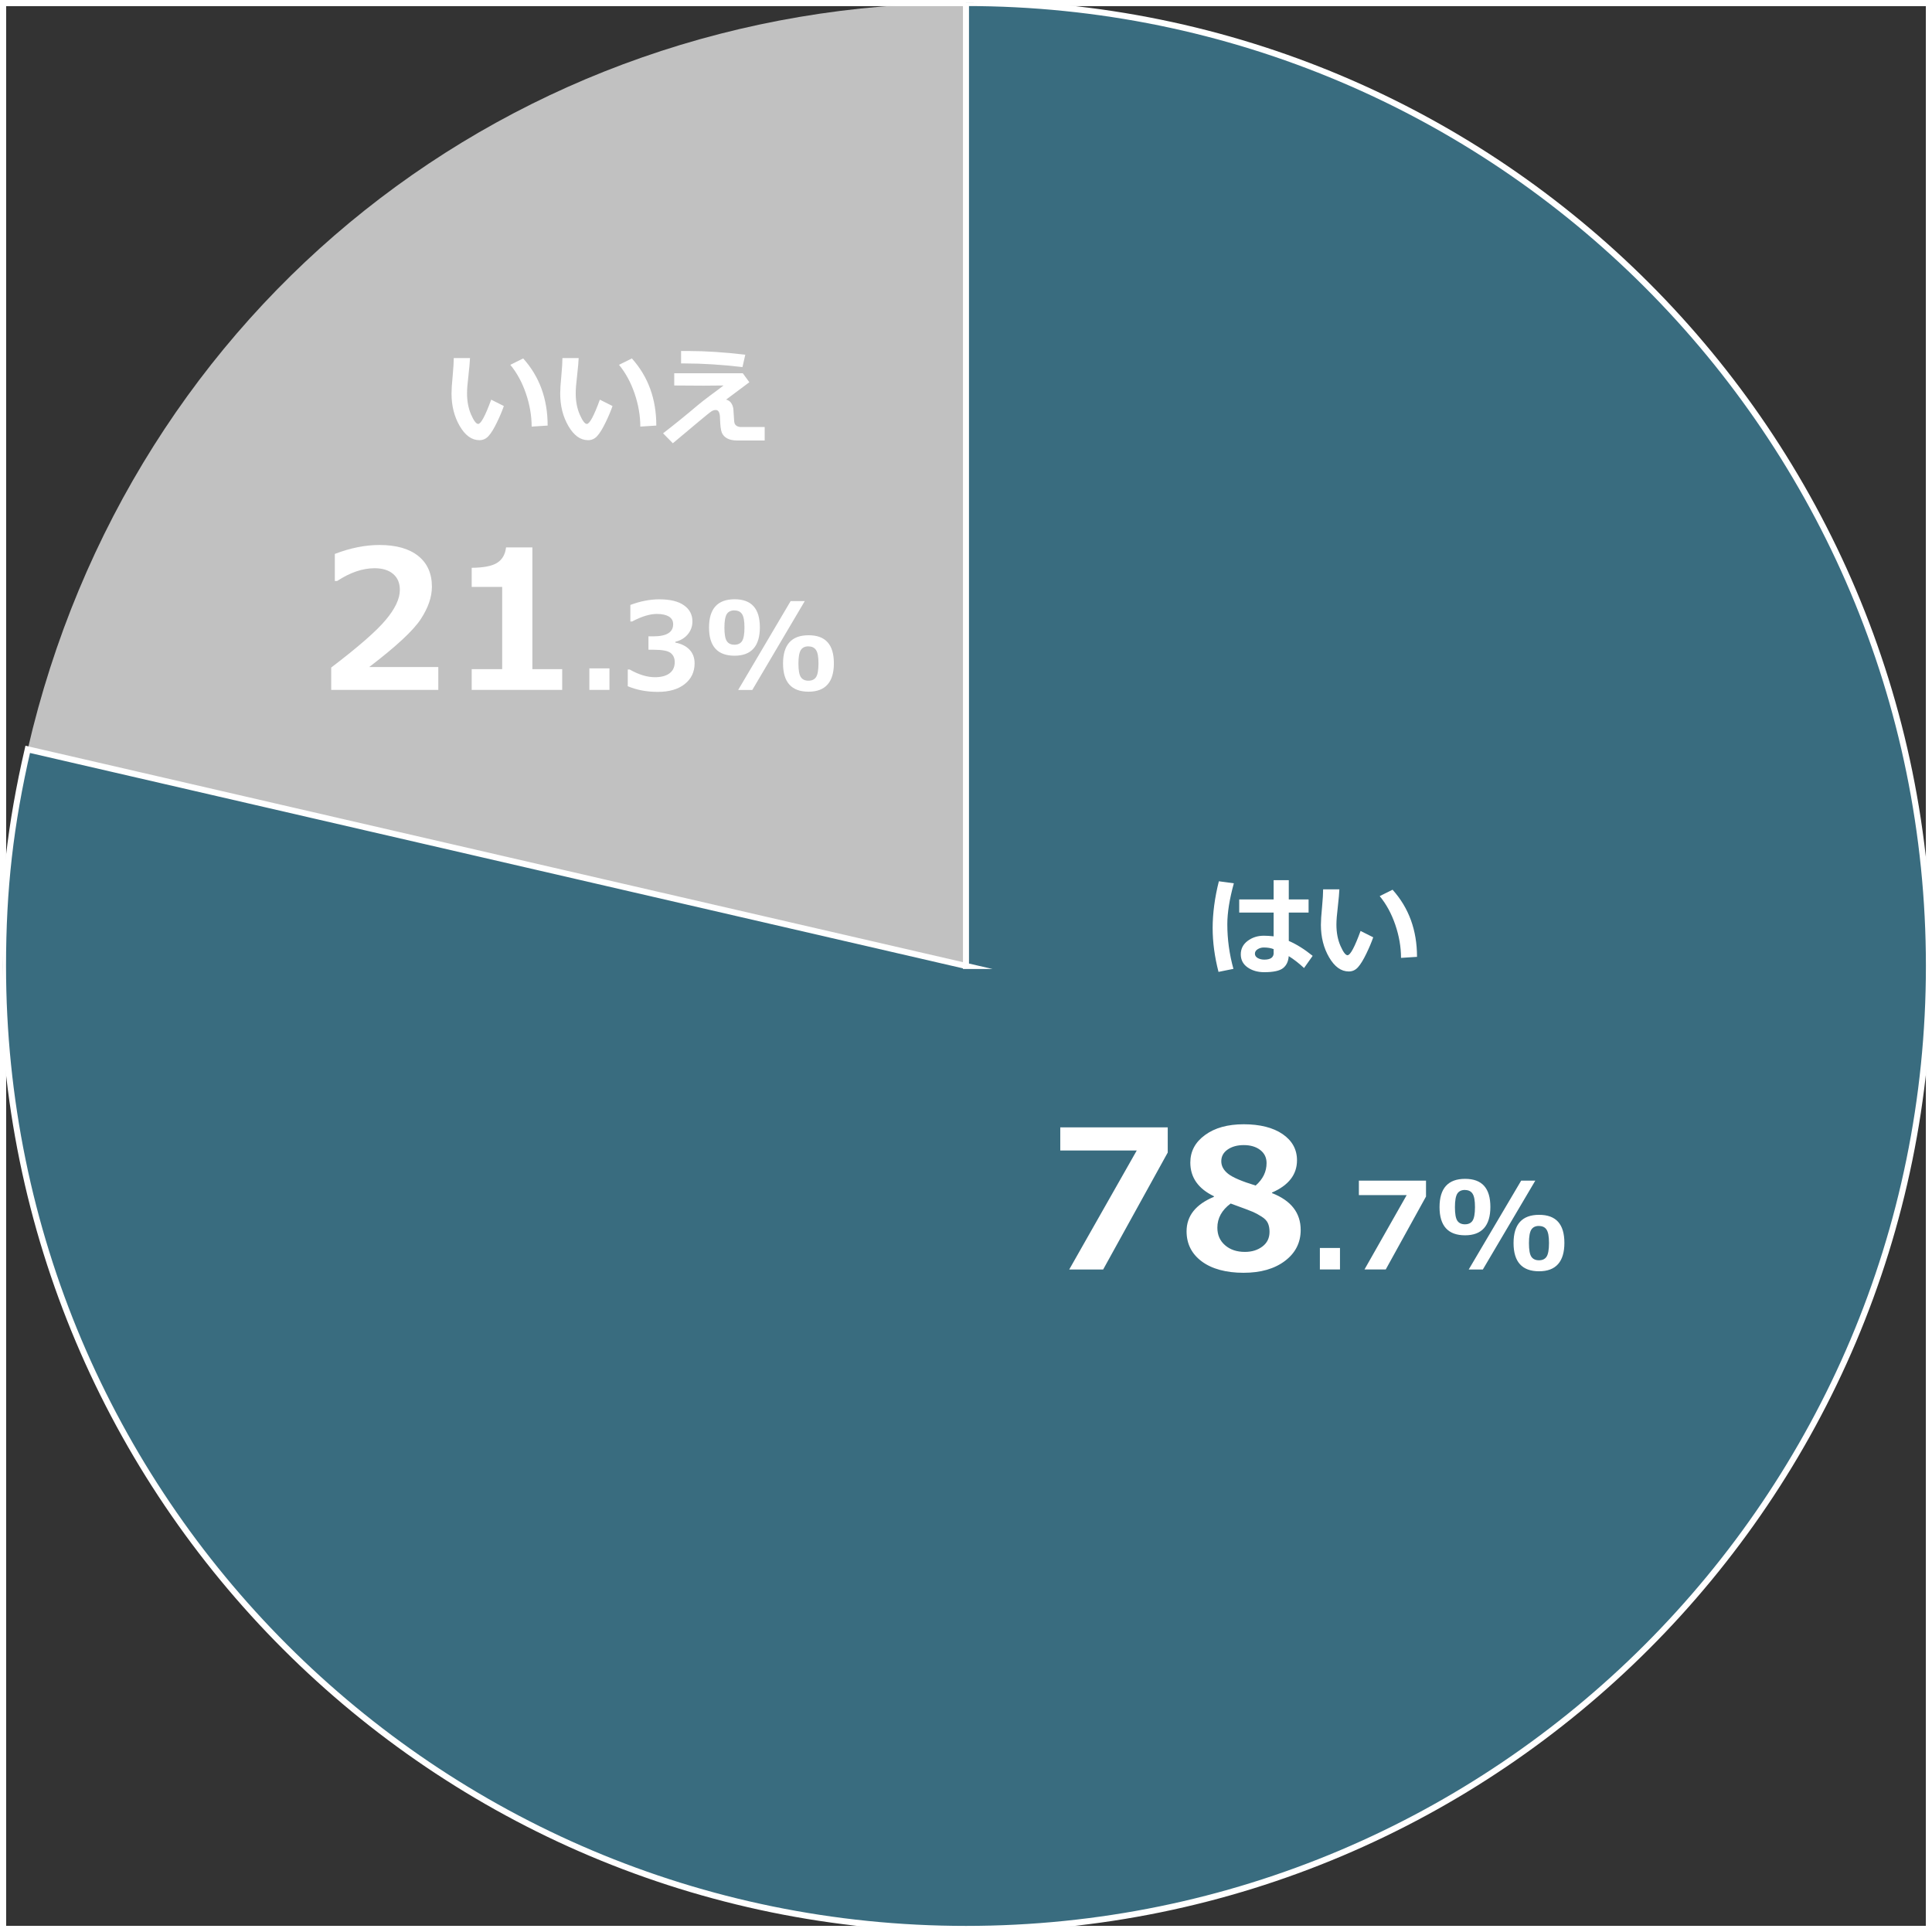
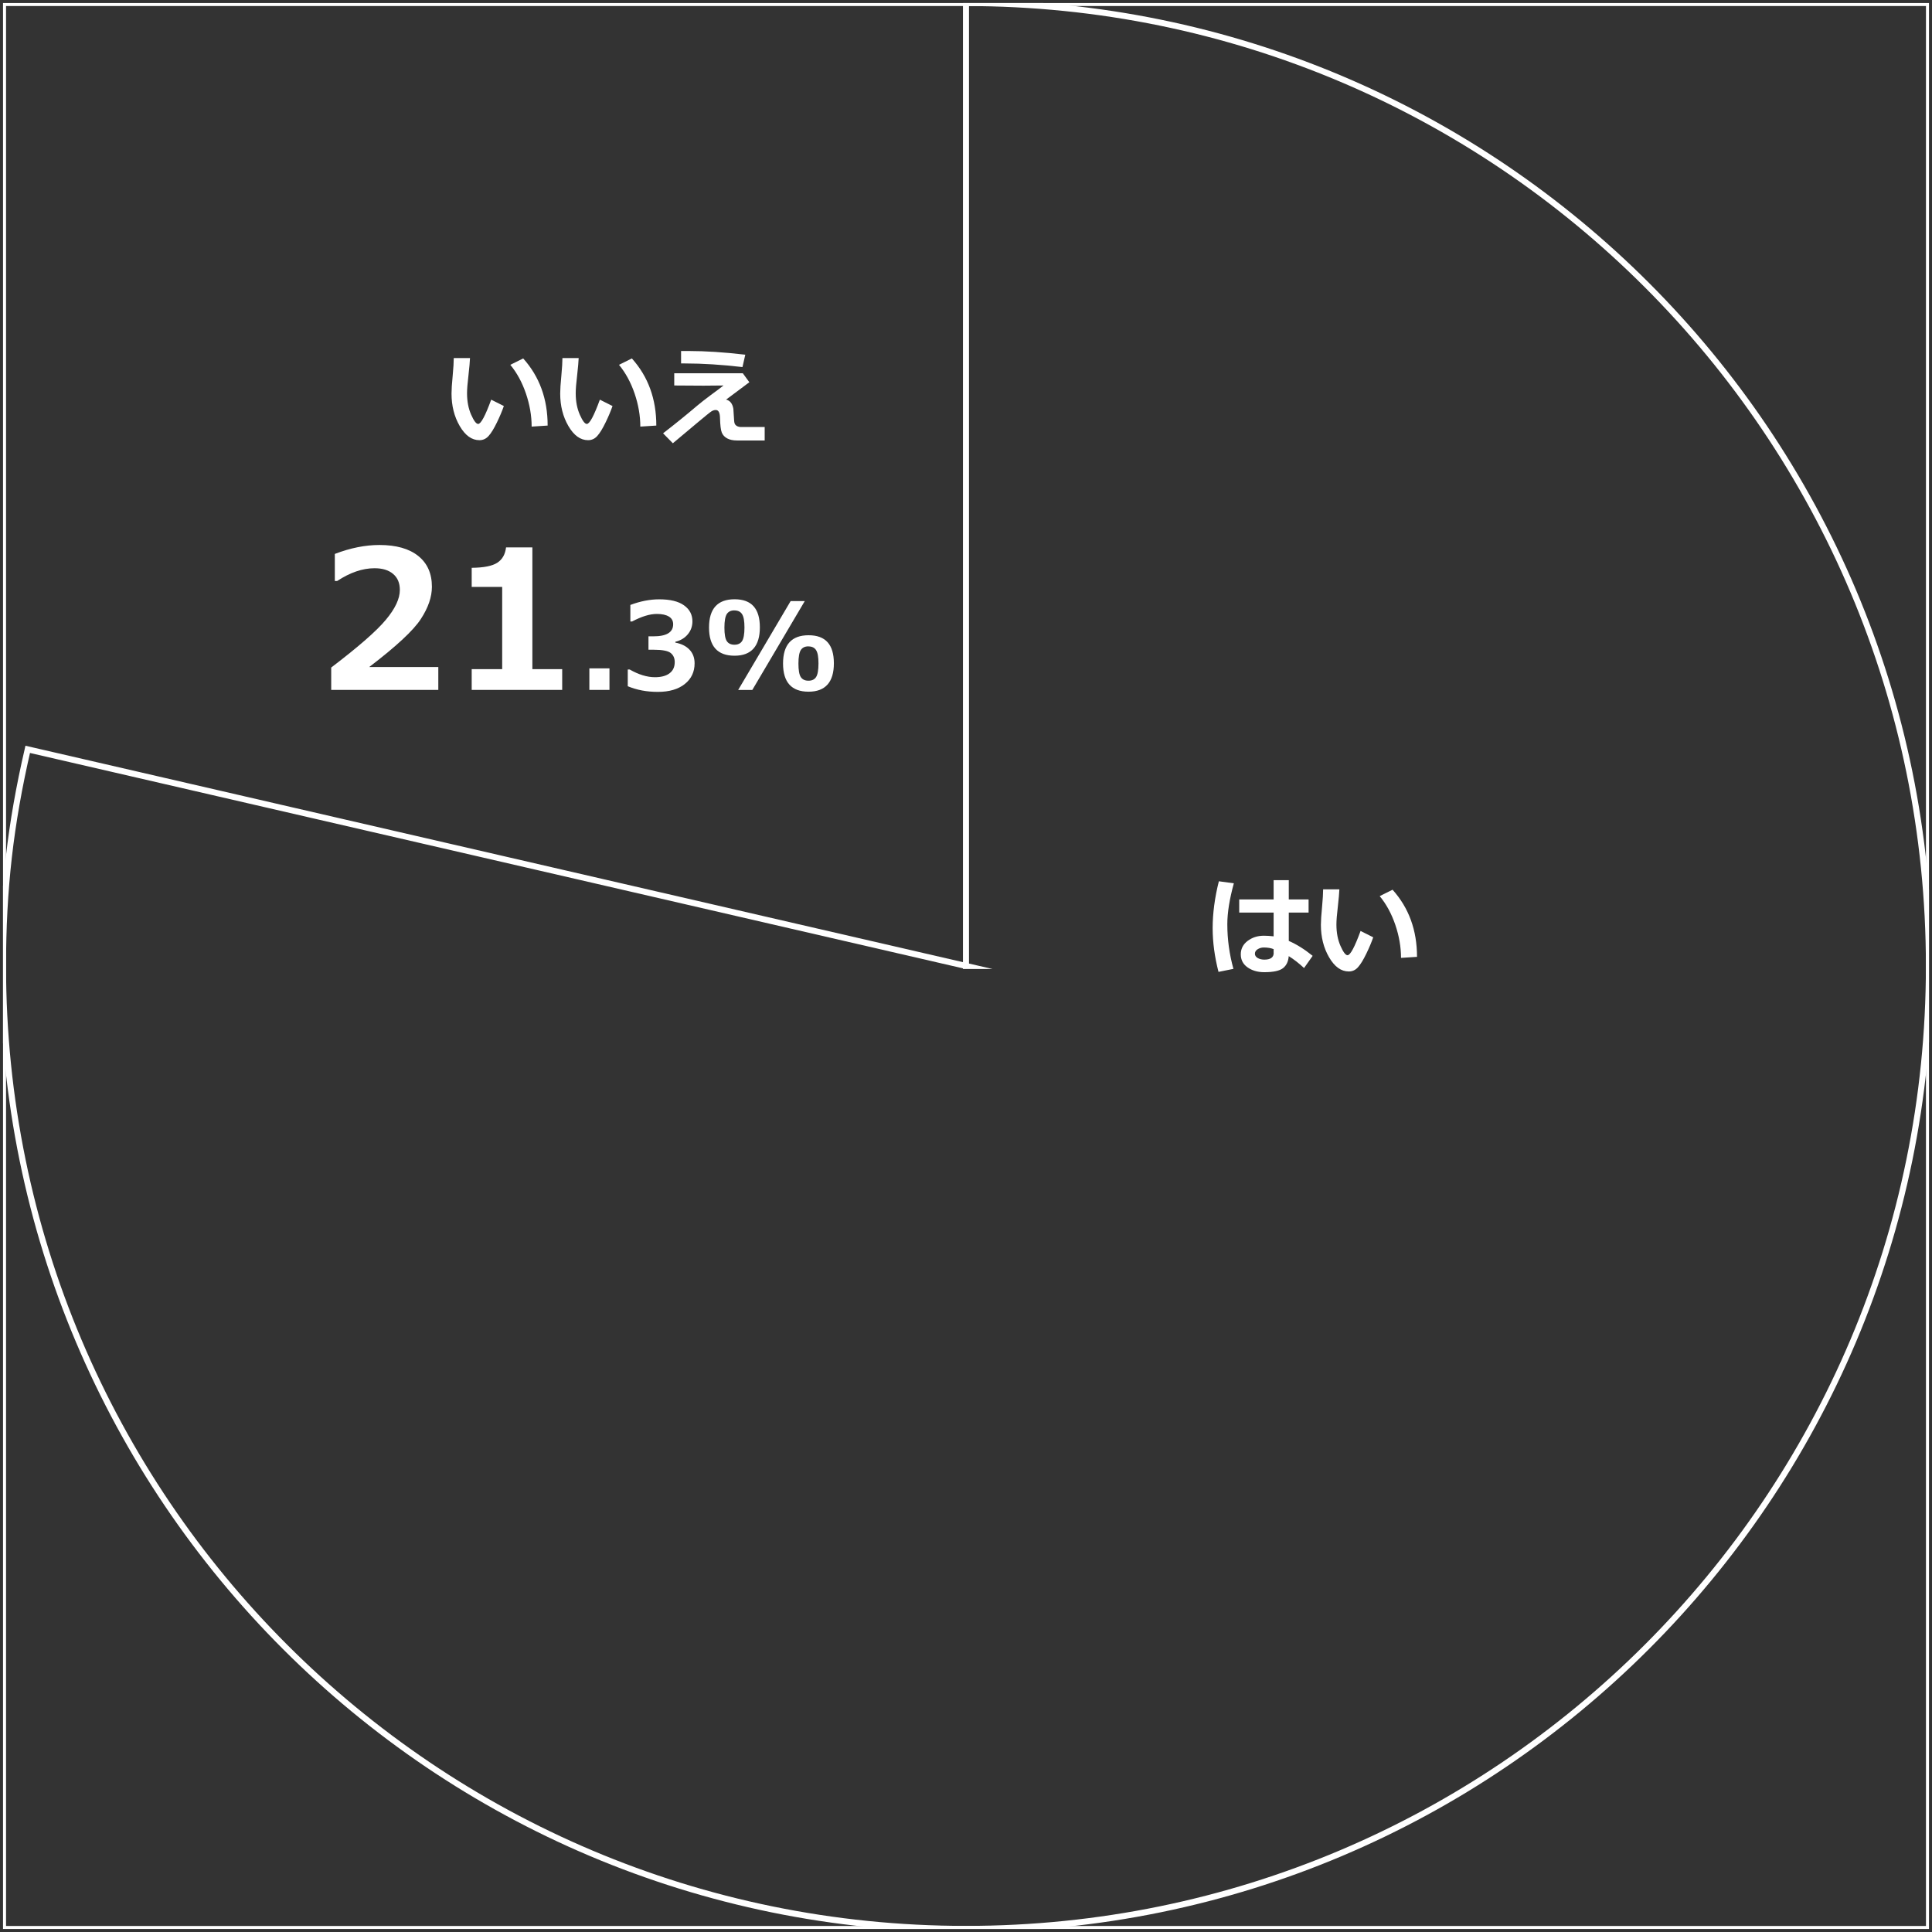
<svg xmlns="http://www.w3.org/2000/svg" id="_レイヤー_2" viewBox="0 0 320.01 320.01">
  <rect x="0" y="0" width="320.01" height="320.01" fill="#333333" stroke="none" />
  <defs>
    <style>.cls-1,.cls-2,.cls-3{fill:none;}.cls-4{clip-path:url(#clippath);}.cls-5{fill:#fff;}.cls-6{fill:#c1c1c1;}.cls-7{fill:#396c7f;}.cls-2{clip-rule:evenodd;}.cls-8{clip-path:url(#clippath-1);}.cls-9{clip-path:url(#clippath-4);}.cls-10{clip-path:url(#clippath-3);}.cls-11{clip-path:url(#clippath-2);}.cls-12{clip-path:url(#clippath-7);}.cls-13{clip-path:url(#clippath-8);}.cls-14{clip-path:url(#clippath-6);}.cls-15{clip-path:url(#clippath-5);}.cls-16{clip-path:url(#clippath-9);}.cls-17{clip-path:url(#clippath-13);}.cls-18{clip-path:url(#clippath-12);}.cls-19{clip-path:url(#clippath-10);}.cls-20{clip-path:url(#clippath-11);}.cls-3{stroke:#fff;stroke-miterlimit:10;}.cls-21{isolation:isolate;}</style>
    <clipPath id="clippath">
-       <rect class="cls-1" x="4.59" y=".5" width="155.42" height="159.5" />
-     </clipPath>
+       </clipPath>
    <clipPath id="clippath-1">
      <rect class="cls-1" x="4.5" y=".28" width="156" height="160" />
    </clipPath>
    <clipPath id="clippath-2">
      <path class="cls-2" d="m160,160L4.59,124.12C21.51,50.82,84.77.5,160,.5v159.5Z" />
    </clipPath>
    <clipPath id="clippath-3">
      <rect class="cls-1" x="4.5" y=".28" width="156" height="160" />
    </clipPath>
    <clipPath id="clippath-4">
      <rect class="cls-1" x=".5" y=".5" width="319.01" height="319.01" />
    </clipPath>
    <clipPath id="clippath-5">
      <rect class="cls-1" x="-5.5" y="-4.72" width="331" height="330" />
    </clipPath>
    <clipPath id="clippath-6">
      <rect class="cls-1" x=".5" y=".28" width="320" height="320" />
    </clipPath>
    <clipPath id="clippath-7">
      <path class="cls-2" d="m160,160V.5c88.09,0,159.5,71.41,159.5,159.5s-71.41,159.5-159.5,159.5S.5,248.1.5,160c0-12.77,1.22-23.43,4.09-35.88l155.42,35.88Z" />
    </clipPath>
    <clipPath id="clippath-8">
-       <rect class="cls-1" x=".5" y=".28" width="320" height="320" />
-     </clipPath>
+       </clipPath>
    <clipPath id="clippath-9">
      <rect class="cls-1" x=".5" y=".28" width="320" height="320" />
    </clipPath>
    <clipPath id="clippath-10">
      <path class="cls-2" d="m234.71,158.49l-2.65.17c0-1.81-.32-3.64-.95-5.49-.63-1.84-1.49-3.42-2.58-4.74l2.13-1.06c2.7,3.01,4.05,6.71,4.05,11.12Zm-7.25-3.25c-.28.81-.66,1.72-1.15,2.73-.49,1.01-.94,1.75-1.36,2.22-.42.48-.93.72-1.54.72-1.27,0-2.35-.78-3.26-2.34-.91-1.56-1.36-3.36-1.36-5.38,0-.66.06-1.64.19-2.94.12-1.31.18-2.29.18-2.94h2.69c-.02.59-.11,1.56-.26,2.91-.15,1.25-.23,2.22-.23,2.92,0,1.35.23,2.53.68,3.55.45,1.02.84,1.53,1.16,1.53.46,0,1.18-1.34,2.16-4.02l2.09,1.05Zm-23.09-8.93c-.72,2.61-1.08,4.87-1.08,6.78,0,2.5.34,4.96,1.01,7.39l-2.47.5c-.64-2.48-.97-4.9-.97-7.27s.34-5.02,1.03-7.74l2.48.34Zm6.59,11.52v-.62c-.46-.18-1-.27-1.63-.27-.38,0-.72.1-1.02.29-.3.19-.45.44-.45.74s.16.54.47.72c.31.17.67.26,1.09.26,1.03,0,1.55-.37,1.55-1.12Zm6.46.5l-1.42,2.01c-.87-.8-1.71-1.46-2.54-1.97-.06.87-.37,1.53-.93,1.98-.56.45-1.6.68-3.12.68-1.1,0-2.02-.27-2.77-.8-.75-.53-1.12-1.25-1.12-2.16s.38-1.65,1.13-2.22c.76-.57,1.65-.86,2.68-.86.46,0,1,.03,1.63.1v-3.93h-5.7v-2.18h5.7v-3.19h2.51v3.19h3.28v2.18h-3.28v4.69c1.27.55,2.59,1.37,3.95,2.47Z" />
    </clipPath>
    <clipPath id="clippath-11">
-       <path class="cls-2" d="m254.91,203.06c-.58,0-1,.2-1.26.6-.26.4-.4,1.15-.4,2.25s.13,1.85.4,2.25c.26.39.69.59,1.26.59s1-.2,1.26-.6c.26-.4.4-1.15.4-2.25s-.13-1.81-.4-2.22c-.26-.41-.69-.61-1.26-.61Zm.02,7.51c-2.82,0-4.23-1.56-4.23-4.67s1.41-4.68,4.23-4.68,4.19,1.55,4.19,4.65-1.4,4.7-4.19,4.7Zm-.63-15.01l-8.69,14.72h-2.34l8.69-14.72h2.34Zm-11.65,1.54c-.58,0-1,.2-1.26.6-.26.4-.4,1.15-.4,2.25s.13,1.85.4,2.25c.26.39.69.59,1.26.59s1-.2,1.26-.6c.26-.4.4-1.15.4-2.25s-.13-1.81-.4-2.22c-.26-.41-.69-.61-1.26-.61Zm.02,7.51c-2.82,0-4.23-1.56-4.23-4.67s1.41-4.68,4.23-4.68,4.19,1.55,4.19,4.65-1.4,4.7-4.19,4.7Zm-6.46-6.44l-6.68,12.1h-3.52l6.99-12.32h-7.92v-2.39h11.12v2.62Zm-14.26,12.1h-3.33v-3.56h3.33v3.56Zm-18.11-10.92c-1.47,1.09-2.2,2.43-2.2,4,0,1.21.43,2.18,1.28,2.91.85.74,1.95,1.1,3.28,1.1,1.16,0,2.12-.3,2.91-.9s1.17-1.41,1.17-2.43c0-.55-.09-1.03-.27-1.43s-.53-.77-1.05-1.09c-.52-.33-.99-.59-1.41-.77-.43-.19-1.66-.65-3.7-1.39Zm5.95-6.7c0-.91-.35-1.63-1.05-2.17s-1.61-.81-2.73-.81c-1.06,0-1.95.24-2.66.73-.71.49-1.06,1.14-1.06,1.94s.38,1.49,1.14,2.09,2.28,1.25,4.55,1.94c1.21-1.06,1.81-2.3,1.81-3.72Zm-8.72,5.58v-.09c-2.6-1.25-3.91-3.11-3.91-5.58,0-1.85.81-3.38,2.44-4.56,1.62-1.19,3.76-1.78,6.41-1.78s4.85.54,6.44,1.63c1.58,1.09,2.38,2.53,2.38,4.34,0,2.35-1.38,4.14-4.14,5.34v.09c3.17,1.24,4.75,3.28,4.75,6.11,0,2.1-.87,3.81-2.6,5.12-1.73,1.31-4.02,1.97-6.87,1.97s-5.23-.63-6.91-1.88c-1.68-1.25-2.52-2.92-2.52-4.99,0-2.56,1.52-4.47,4.55-5.72Zm-7.66-7.31l-10.69,19.36h-5.62l11.19-19.72h-12.67v-3.83h17.8v4.19Z" />
-     </clipPath>
+       </clipPath>
    <clipPath id="clippath-12">
      <path class="cls-2" d="m124.12,63.31l-3.85,2.88c.64.15,1.05.65,1.2,1.51l.13,1.97c.02.33.09.56.21.69.11.13.24.22.38.27.14.05.29.09.47.1h4v2.23h-4.55c-.67,0-1.22-.11-1.65-.34-.43-.23-.73-.55-.9-.96-.17-.42-.27-1.23-.3-2.44-.02-.87-.25-1.31-.7-1.31-.23,0-.47.07-.71.22-.24.15-.97.74-2.2,1.77l-4.2,3.52-1.62-1.65c1.98-1.53,3.87-3.06,5.67-4.59.51-.43,1.23-1,2.16-1.69,1.07-.78,1.79-1.33,2.18-1.64-.84.02-1.94.03-3.3.03l-4.86-.03v-2.02h11.36l1.08,1.48Zm-.67-4.57l-.47,2.06c-3.43-.4-6.61-.6-9.52-.6h-.65v-2.06c.34,0,.79,0,1.35,0,2.67,0,5.77.2,9.28.61Zm-14.74,11.75l-2.65.17c0-1.81-.32-3.64-.95-5.49-.63-1.84-1.49-3.42-2.58-4.74l2.13-1.06c2.7,3.01,4.05,6.71,4.05,11.12Zm-7.25-3.25c-.28.81-.66,1.72-1.15,2.73-.49,1.01-.94,1.75-1.36,2.22-.42.48-.93.72-1.54.72-1.27,0-2.35-.78-3.26-2.34-.91-1.56-1.36-3.36-1.36-5.38,0-.66.06-1.64.19-2.94.12-1.31.18-2.29.18-2.94h2.69c-.02.59-.11,1.56-.26,2.91-.15,1.25-.23,2.22-.23,2.92,0,1.35.23,2.53.68,3.55.45,1.02.84,1.53,1.16,1.53.46,0,1.18-1.34,2.16-4.02l2.09,1.05Zm-10.75,3.25l-2.65.17c0-1.81-.32-3.64-.95-5.49-.63-1.84-1.49-3.42-2.58-4.74l2.13-1.06c2.7,3.01,4.05,6.71,4.05,11.12Zm-7.25-3.25c-.28.81-.66,1.72-1.15,2.73-.49,1.01-.94,1.75-1.36,2.22-.42.48-.93.72-1.54.72-1.27,0-2.35-.78-3.26-2.34-.91-1.56-1.36-3.36-1.36-5.38,0-.66.06-1.64.19-2.94.12-1.31.18-2.29.18-2.94h2.69c-.02.59-.11,1.56-.26,2.91-.15,1.25-.23,2.22-.23,2.92,0,1.35.23,2.53.68,3.55.45,1.02.84,1.53,1.16,1.53.46,0,1.18-1.34,2.16-4.02l2.09,1.05Z" />
    </clipPath>
    <clipPath id="clippath-13">
      <path class="cls-2" d="m133.91,107.06c-.58,0-1,.2-1.26.6-.26.4-.4,1.15-.4,2.25s.13,1.85.4,2.25c.26.39.69.59,1.26.59s1-.2,1.26-.6c.26-.4.4-1.15.4-2.25s-.13-1.81-.4-2.22c-.26-.41-.69-.61-1.26-.61Zm.02,7.51c-2.82,0-4.23-1.56-4.23-4.67s1.41-4.68,4.23-4.68,4.19,1.55,4.19,4.65-1.4,4.7-4.19,4.7Zm-.63-15.01l-8.69,14.72h-2.34l8.69-14.72h2.34Zm-11.65,1.54c-.58,0-1,.2-1.26.6-.26.4-.4,1.15-.4,2.25s.13,1.85.4,2.25c.26.39.69.59,1.26.59s1-.2,1.26-.6c.26-.4.4-1.15.4-2.25s-.13-1.81-.4-2.22c-.26-.41-.69-.61-1.26-.61Zm.02,7.51c-2.82,0-4.23-1.56-4.23-4.67s1.41-4.68,4.23-4.68,4.19,1.55,4.19,4.65-1.4,4.7-4.19,4.7Zm-17.69,5.05v-2.77h.31c1.49.85,2.89,1.28,4.19,1.28,1.03,0,1.83-.21,2.41-.64.58-.43.87-1.05.87-1.87,0-.65-.23-1.15-.68-1.51-.45-.35-1.39-.53-2.81-.53h-.86v-2.22h.81c2.19,0,3.28-.67,3.28-2,0-.56-.23-.98-.7-1.27-.47-.29-1.14-.44-2-.44-1.17,0-2.53.42-4.1,1.25h-.29v-2.74c1.65-.62,3.25-.93,4.78-.93,1.81,0,3.18.33,4.11,1,.93.66,1.39,1.55,1.39,2.65,0,.82-.26,1.54-.77,2.15s-1.2,1.03-2.06,1.23v.14c.98.18,1.76.56,2.33,1.15.57.59.86,1.35.86,2.28,0,1.43-.55,2.58-1.64,3.44-1.09.86-2.57,1.29-4.44,1.29s-3.47-.31-4.98-.93Zm-3.03.61h-3.33v-3.56h3.33v3.56Zm-7.84,0h-14.98v-3.44h5.05v-13.62h-5.05v-3.16c2-.02,3.41-.3,4.24-.84.83-.54,1.31-1.38,1.45-2.54h4.36v20.16h4.94v3.44Zm-20.5,0h-17.75v-3.7c4.49-3.42,7.51-6.05,9.05-7.91,1.55-1.85,2.32-3.5,2.32-4.94,0-1.15-.37-2.03-1.12-2.66-.74-.63-1.77-.94-3.07-.94-1.98,0-4.04.7-6.19,2.11h-.39v-4.48c2.58-.99,5.05-1.48,7.39-1.48,2.78,0,4.92.61,6.43,1.82,1.51,1.21,2.26,2.91,2.26,5.1,0,1.69-.61,3.47-1.84,5.35-1.22,1.88-4.07,4.53-8.54,7.94h11.44v3.8Z" />
    </clipPath>
  </defs>
  <g id="_レイヤー_1-2">
    <g class="cls-4">
      <g class="cls-21">
        <g class="cls-8">
          <g class="cls-11">
            <g class="cls-10">
              <rect class="cls-6" x="-.41" y="-4.5" width="165.42" height="169.5" />
            </g>
          </g>
        </g>
      </g>
    </g>
-     <rect class="cls-3" x=".5" y=".5" width="319.01" height="319.01" />
    <g class="cls-9">
      <g class="cls-21">
        <g class="cls-15">
          <g class="cls-14">
            <rect class="cls-3" x=".5" y=".5" width="319.01" height="319.01" />
          </g>
          <g class="cls-12">
            <g class="cls-13">
              <rect class="cls-7" x="-4.5" y="-4.5" width="329.01" height="329.01" />
            </g>
          </g>
          <g class="cls-16">
            <path class="cls-3" d="m160,160V.5c88.09,0,159.5,71.41,159.5,159.5s-71.41,159.5-159.5,159.5S.5,248.1.5,160c0-12.77,1.22-23.43,4.09-35.88l155.42,35.88Z" />
          </g>
        </g>
      </g>
    </g>
    <g class="cls-19">
      <rect class="cls-5" x="195.86" y="140.81" width="43.85" height="25.22" />
    </g>
    <g class="cls-20">
      <rect class="cls-5" x="170.62" y="181.22" width="93.49" height="34.61" />
    </g>
    <g class="cls-18">
      <rect class="cls-5" x="69.79" y="53.14" width="61.86" height="25.29" />
    </g>
    <g class="cls-17">
      <rect class="cls-5" x="49.86" y="85.26" width="93.26" height="34.33" />
    </g>
  </g>
</svg>